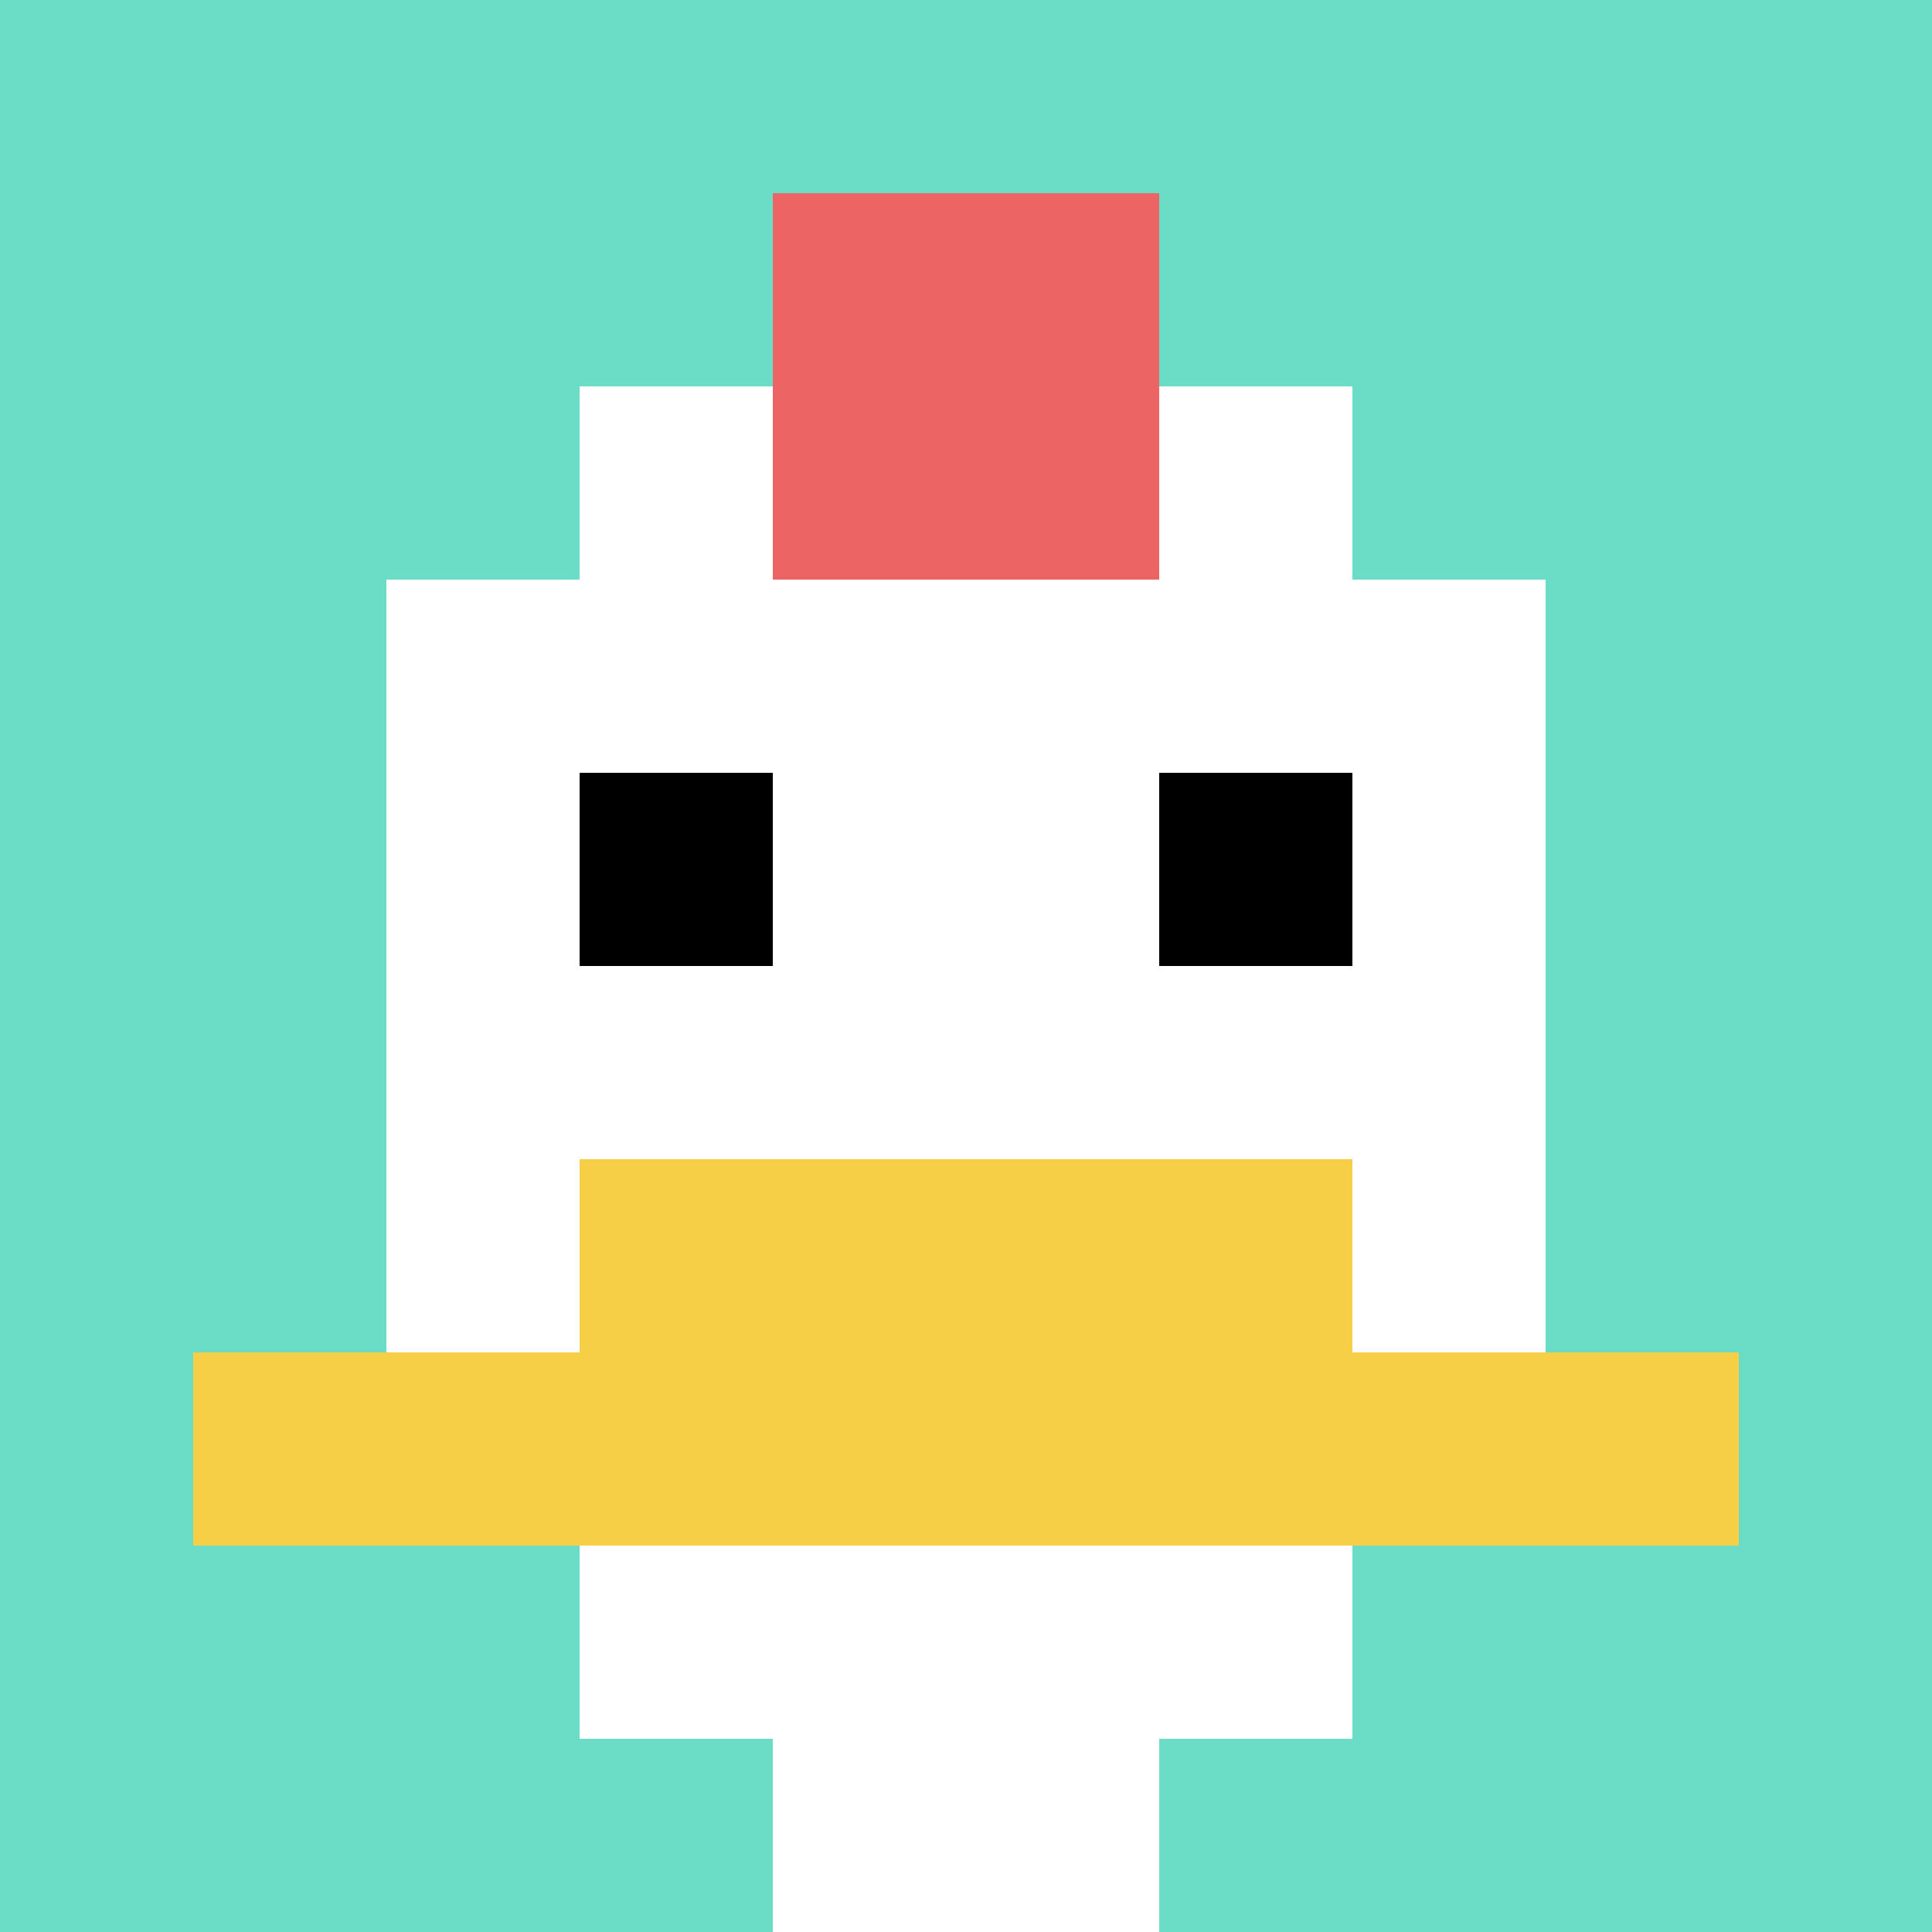
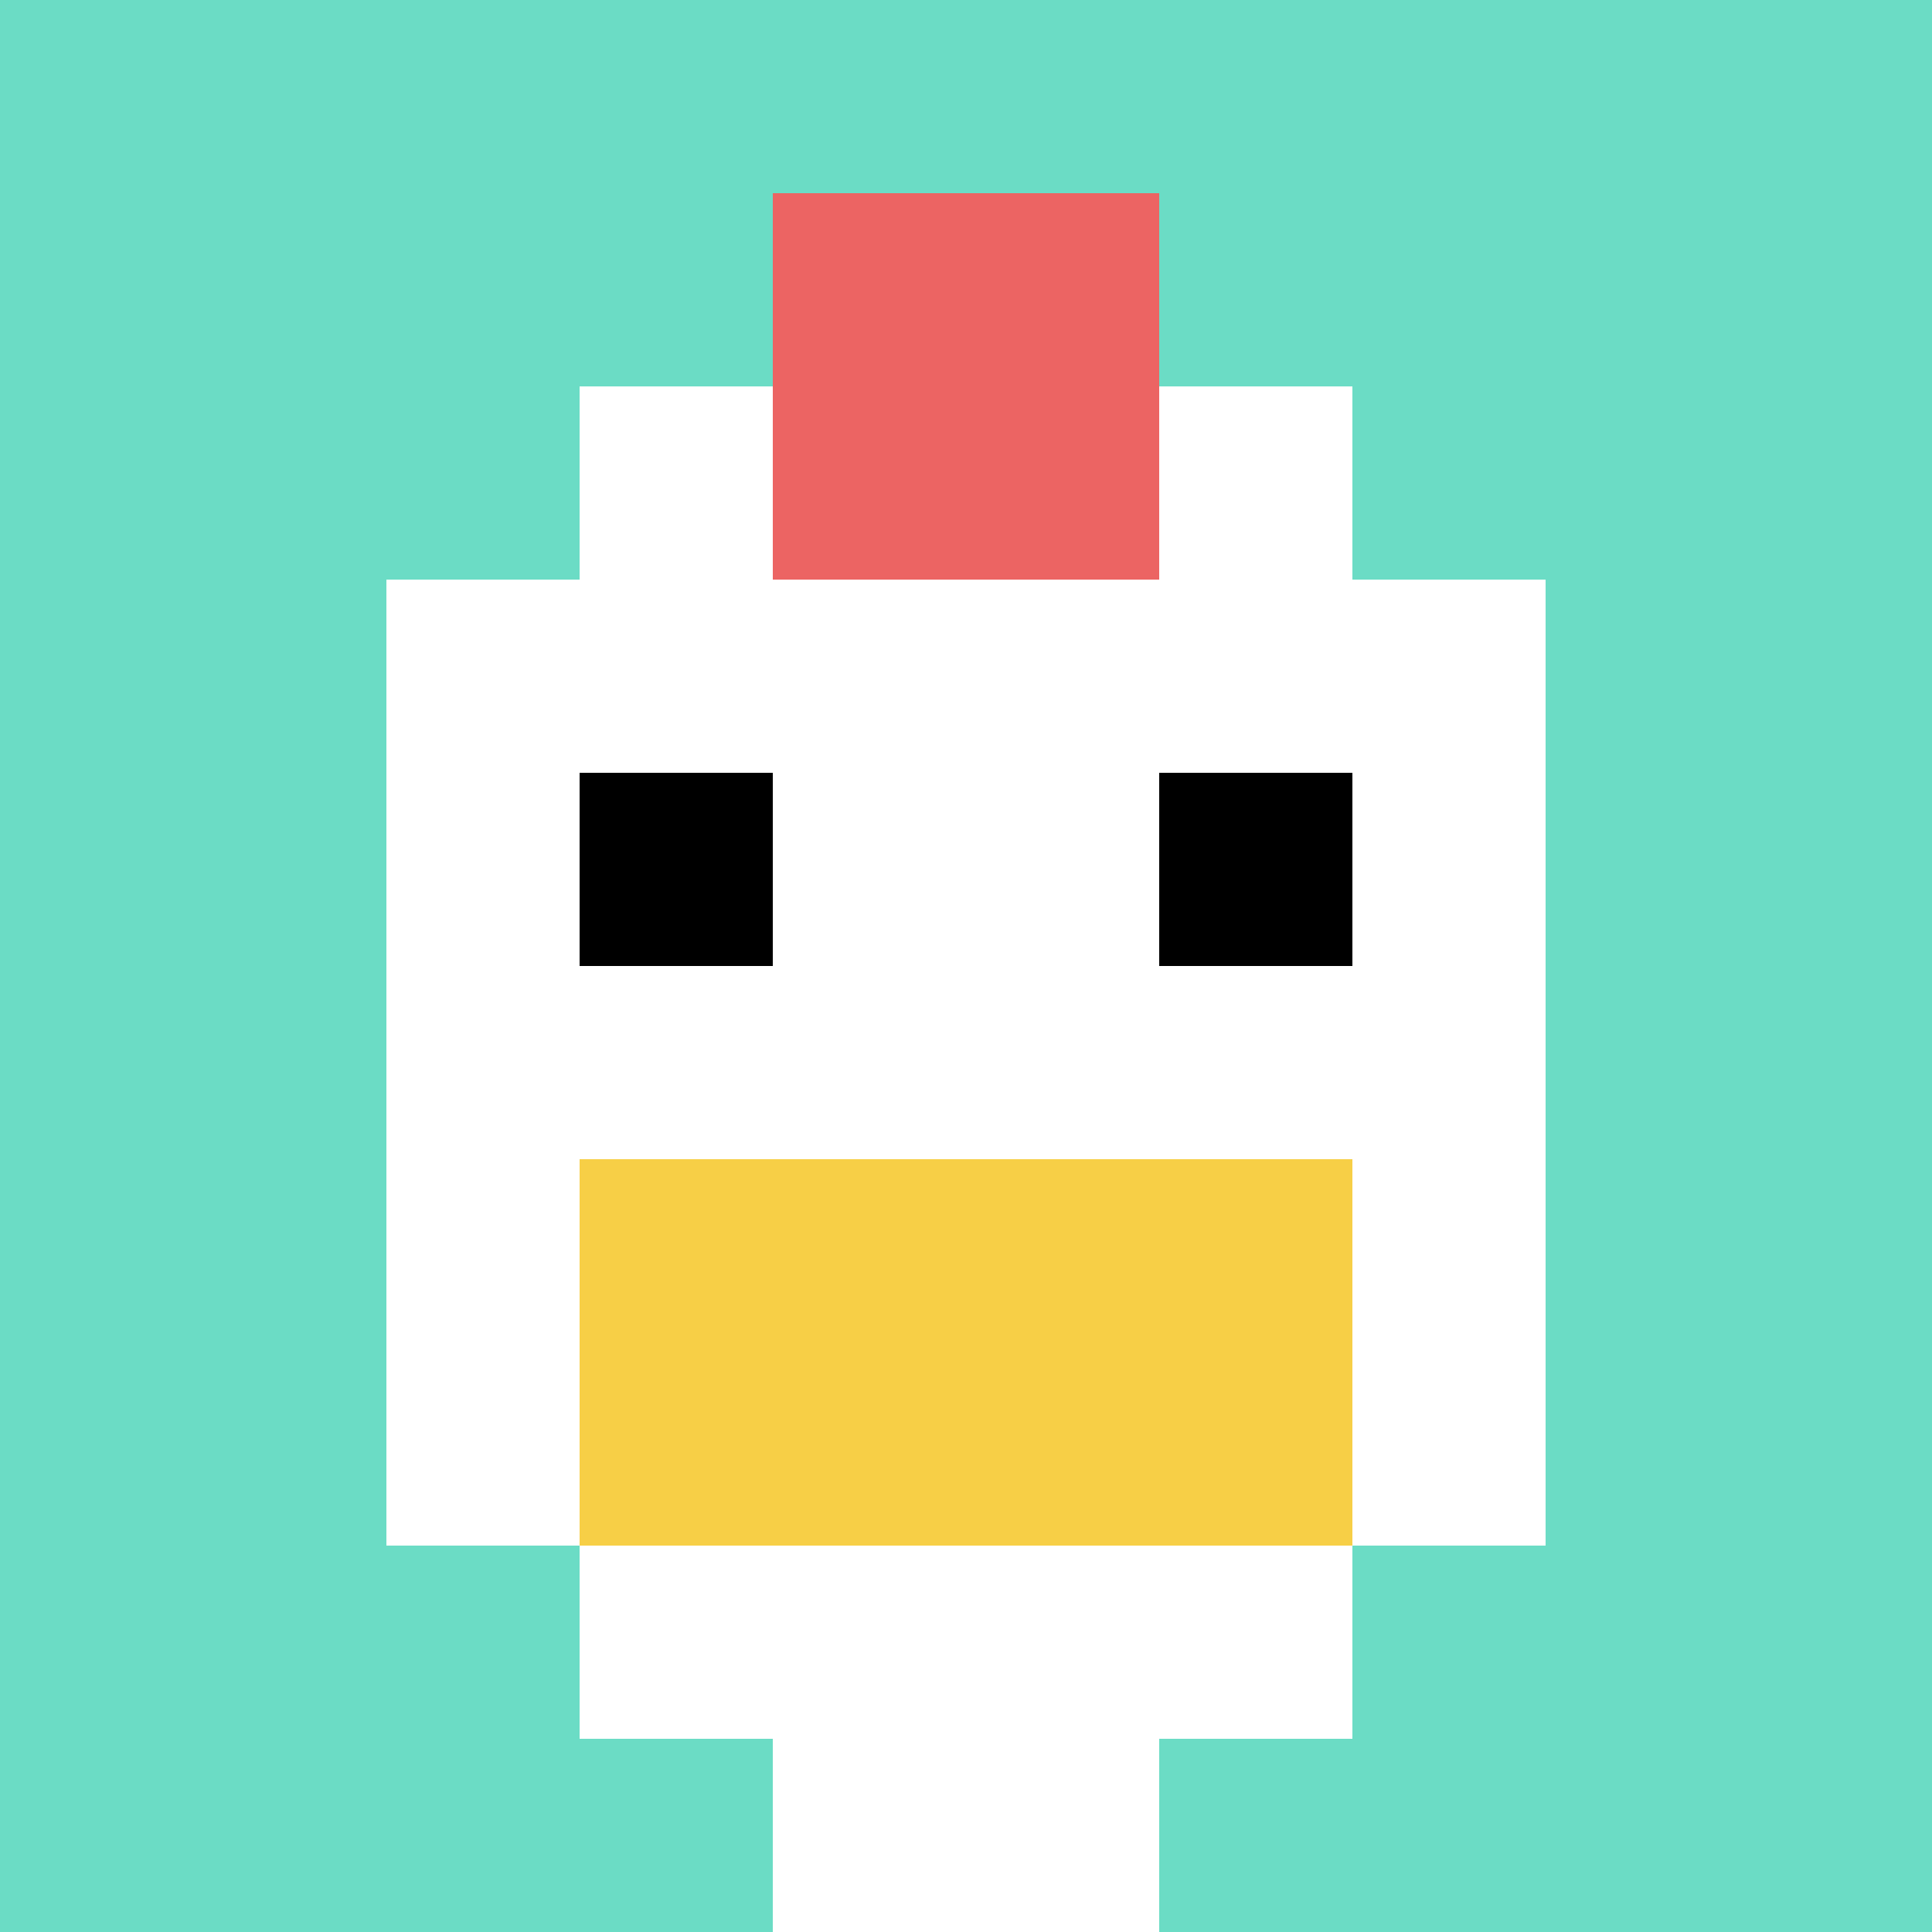
<svg xmlns="http://www.w3.org/2000/svg" version="1.1" width="913" height="913">
  <title>'goose-pfp-450210' by Dmitri Cherniak</title>
  <desc>seed=450210
backgroundColor=#971717
padding=20
innerPadding=0
timeout=500
dimension=1
border=false
Save=function(){return n.handleSave()}
frame=191

Rendered at Sun Sep 15 2024 12:36:23 GMT-0300 (Horário Padrão de Brasília)
Generated in &lt;1ms
</desc>
  <defs />
  <rect width="100%" height="100%" fill="#971717" />
  <g>
    <g id="0-0">
      <rect x="0" y="0" height="913" width="913" fill="#6BDCC5" />
      <g>
        <rect id="0-0-3-2-4-7" x="273.9" y="182.6" width="365.2" height="639.1" fill="#ffffff" />
        <rect id="0-0-2-3-6-5" x="182.6" y="273.9" width="547.8" height="456.5" fill="#ffffff" />
        <rect id="0-0-4-8-2-2" x="365.2" y="730.4" width="182.6" height="182.6" fill="#ffffff" />
-         <rect id="0-0-1-7-8-1" x="91.3" y="639.1" width="730.4" height="91.3" fill="#F7CF46" />
        <rect id="0-0-3-6-4-2" x="273.9" y="547.8" width="365.2" height="182.6" fill="#F7CF46" />
        <rect id="0-0-3-4-1-1" x="273.9" y="365.2" width="91.3" height="91.3" fill="#000000" />
        <rect id="0-0-6-4-1-1" x="547.8" y="365.2" width="91.3" height="91.3" fill="#000000" />
        <rect id="0-0-4-1-2-2" x="365.2" y="91.3" width="182.6" height="182.6" fill="#EC6463" />
      </g>
      <rect x="0" y="0" stroke="white" stroke-width="0" height="913" width="913" fill="none" />
    </g>
  </g>
</svg>